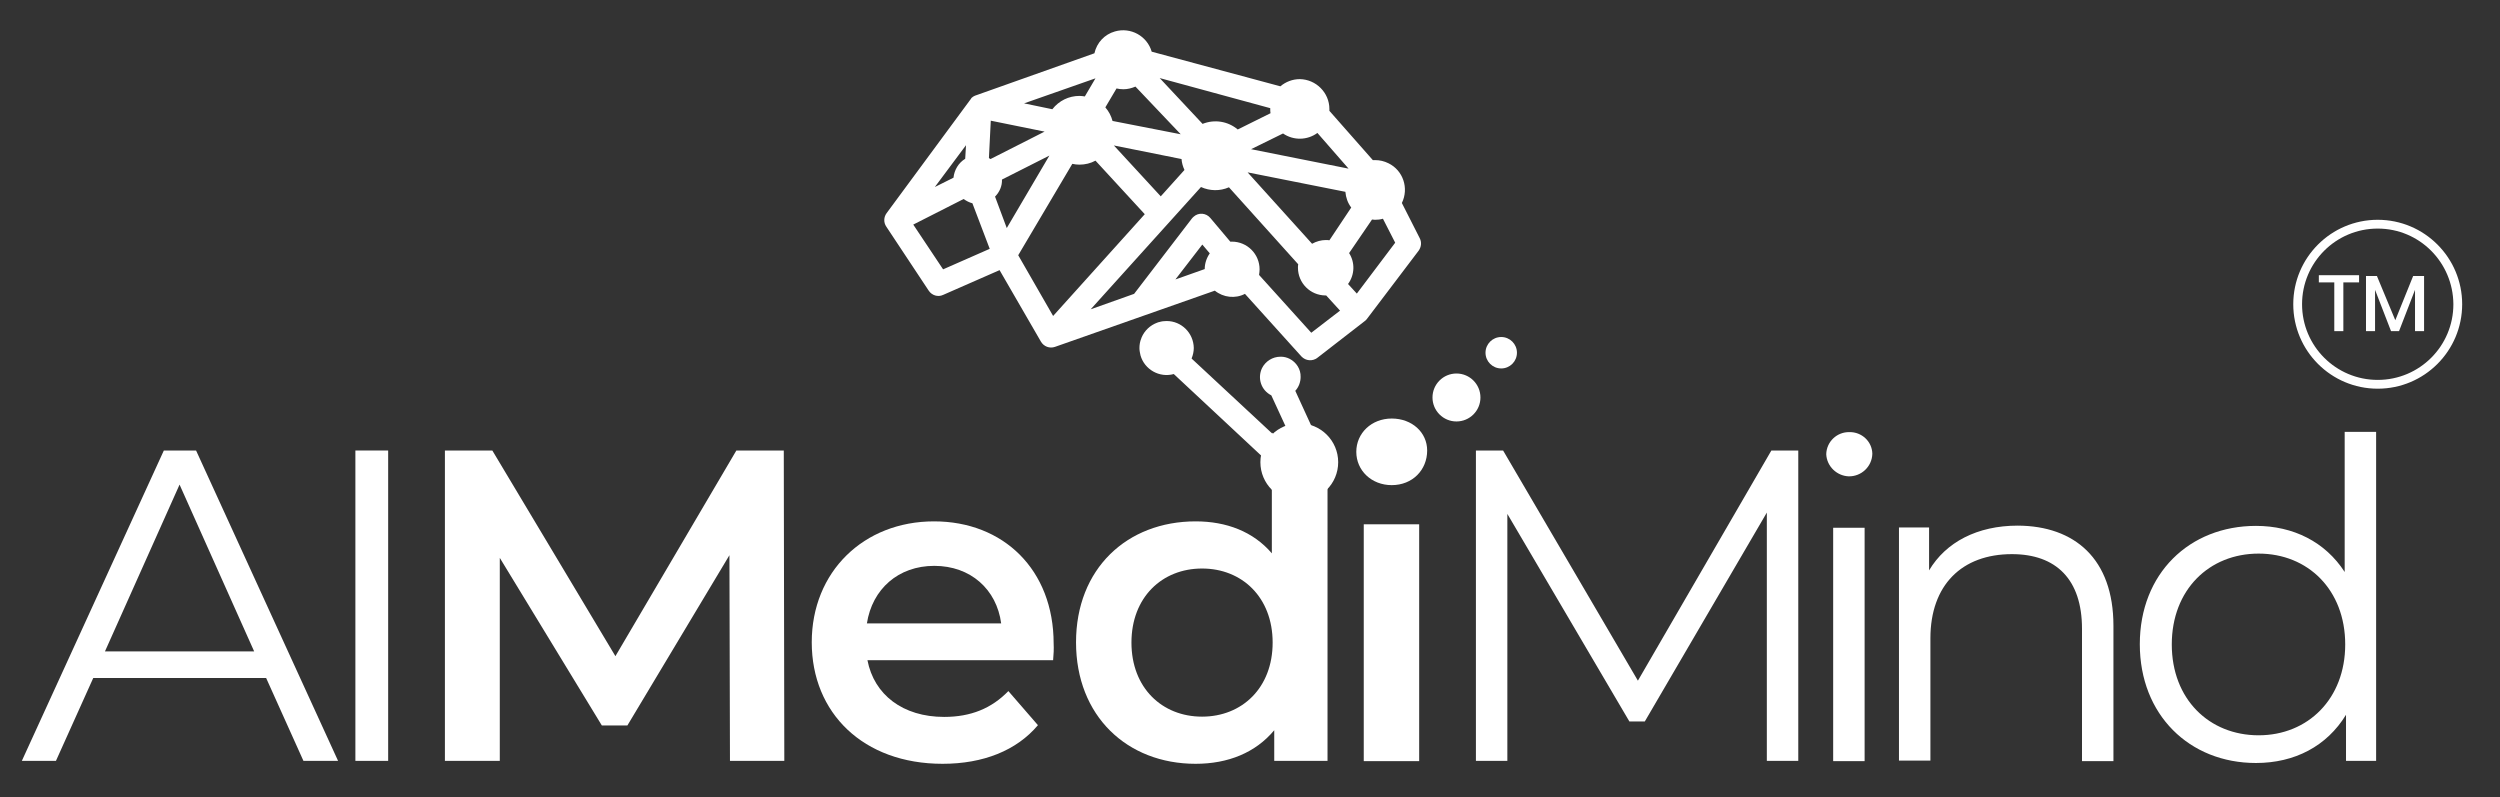
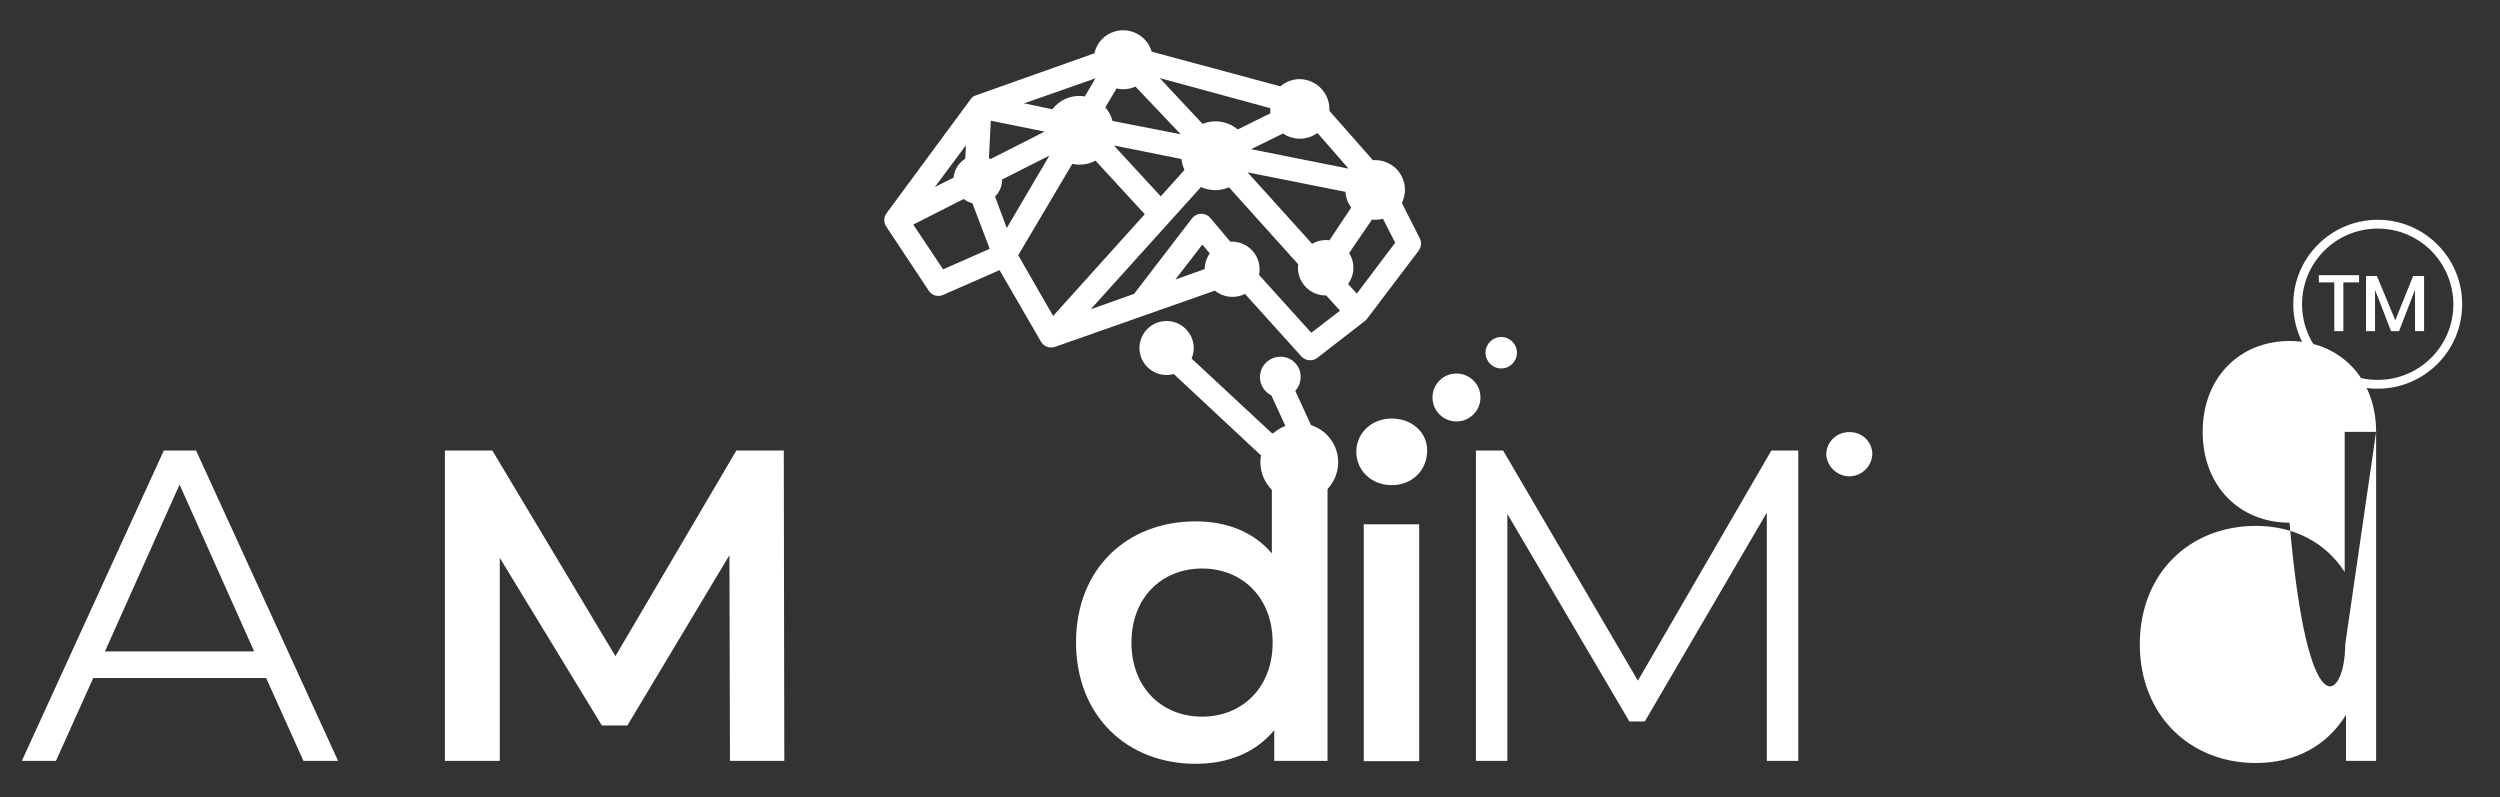
<svg xmlns="http://www.w3.org/2000/svg" version="1.1" id="Layer_1" x="0px" y="0px" viewBox="0 0 938.4 299.2" style="enable-background:new 0 0 938.4 299.2;" xml:space="preserve">
  <rect x="0" y="0" width="938.4" height="299.2" fill="#333333" stroke="none" />
  <style type="text/css">
	.st0{fill:#FFFFFF;}
</style>
  <path class="st0" d="M99.9,254.5H35l-14,31.1H8.2l53.3-116.5h12.1l53.3,116.5h-13L99.9,254.5z M95.4,244.5l-28-62.6l-28,62.6H95.4z" />
-   <path class="st0" d="M133.4,169.1h12.3v116.5h-12.3V169.1z" />
  <path class="st0" d="M274,285.6l-0.2-77.2l-38.3,63.9h-9.6l-38.3-62.9v76.2H167V169.1h17.8l46.2,77.2l45.4-77.2h17.8l0.2,116.5  L274,285.6z" />
-   <path class="st0" d="M395.3,247.8h-69.7c2.5,13,13.3,21.3,28.8,21.3c10,0,17.8-3.2,24.1-9.7l11.1,12.8c-8,9.5-20.5,14.5-35.8,14.5  c-29.8,0-49.1-19.1-49.1-45.6s19.5-45.4,45.9-45.4c26,0,44.9,18.1,44.9,45.9C395.6,243.3,395.5,245.9,395.3,247.8z M325.4,234h50.4  c-1.7-12.8-11.5-21.6-25.1-21.6C337.2,212.4,327.4,221.1,325.4,234z" />
  <path class="st0" d="M497.8,171.6l-4.4-9.5h-9.8l2.5,5.5l-3.9-0.7l-4.8-4.5v45.3c-7-8.2-17.1-12-28.6-12  c-25.8,0-44.9,17.8-44.9,45.4s19.1,45.6,44.9,45.6c12.2,0,22.5-4.2,29.5-12.6v11.5h20V173.5C498.2,172.9,498,172.2,497.8,171.6z   M451.2,269c-15,0-26.5-10.8-26.5-27.8s11.5-27.8,26.5-27.8s26.5,10.8,26.5,27.8S466.2,269,451.2,269z" />
  <path class="st0" d="M509.1,169.6c0-7,5.7-12.5,13.3-12.5s13.3,5.2,13.3,12c0,7.3-5.5,13-13.3,13  C514.8,182.1,509.1,176.6,509.1,169.6z" />
  <rect x="511.9" y="196.8" class="st0" width="20.8" height="88.9" />
  <path class="st0" d="M675,169.1v116.5h-11.8v-93.2l-45.8,78.4h-5.8l-45.8-77.9v92.7H554V169.1h10.2l50.6,86.4l50.1-86.4L675,169.1z" />
  <path class="st0" d="M685.5,170.5c0.1-4.7,4-8.4,8.7-8.3c4.6-0.1,8.5,3.5,8.6,8.1c0,0,0,0,0,0c-0.1,4.8-4.1,8.6-8.9,8.5  C689.4,178.6,685.7,175,685.5,170.5L685.5,170.5z" />
-   <rect x="688.1" y="198.1" class="st0" width="11.8" height="87.6" />
-   <path class="st0" d="M793.3,234.9v50.8h-11.8V236c0-18.5-9.7-28-26.3-28c-18.8,0-30.6,11.6-30.6,31.6v45.9h-11.8v-87.5h11.3v16.1  c6.3-10.6,18.1-16.8,33.3-16.8C778.7,197.4,793.3,209.7,793.3,234.9z" />
-   <path class="st0" d="M891.9,162.1v123.5h-11.3v-17.3c-7.2,11.8-19.3,18.1-33.8,18.1c-25,0-43.6-18.1-43.6-44.6s18.6-44.4,43.6-44.4  c14,0,26,6,33.3,17.3v-52.6H891.9z M880.3,241.9c0-20.5-14-34.1-32.5-34.1c-18.6,0-32.6,13.6-32.6,34.1s14,34.1,32.6,34.1  C866.3,276,880.3,262.3,880.3,241.9L880.3,241.9z" />
+   <path class="st0" d="M891.9,162.1v123.5h-11.3v-17.3c-7.2,11.8-19.3,18.1-33.8,18.1c-25,0-43.6-18.1-43.6-44.6s18.6-44.4,43.6-44.4  c14,0,26,6,33.3,17.3v-52.6H891.9z c0-20.5-14-34.1-32.5-34.1c-18.6,0-32.6,13.6-32.6,34.1s14,34.1,32.6,34.1  C866.3,276,880.3,262.3,880.3,241.9L880.3,241.9z" />
  <path class="st0" d="M498.1,173.5c0,1-0.3,1.9-0.9,2.7c-0.8,1.1-2.1,1.7-3.5,1.7c-0.3,0-0.5,0-0.8-0.1l-13.8-2.4  c-0.6-0.1-1.3-0.4-1.8-0.8c-0.3-0.2-0.5-0.4-0.7-0.6l-35.9-33.5l-0.1-0.1c-5.4,1.5-11-1.7-12.5-7c-0.2-0.9-0.4-1.8-0.4-2.7  c0-1.3,0.2-2.5,0.7-3.7c0-0.1,0.1-0.2,0.1-0.3c1.1-2.6,3.2-4.6,5.9-5.6l0.6-0.2h0.1c0.9-0.3,1.9-0.4,2.8-0.4  c5.6,0,10.1,4.5,10.2,10.1c0,1.3-0.3,2.7-0.8,3.9c0,0,0,0,0,0.1l0,0l30.1,28l4.8,4.5l3.9,0.7l-2.5-5.5l-6.4-13.9  c-3.8-1.9-5.3-6.4-3.5-10.2c1.3-2.6,4-4.3,6.9-4.3h0.3c1.1,0,2.2,0.3,3.2,0.8c2.5,1.3,4.2,3.9,4.1,6.8c0,1.9-0.7,3.8-2,5.2l7.1,15.5  l4.4,9.5C498,172.2,498.2,172.9,498.1,173.5z" />
  <circle class="st0" cx="487.7" cy="173.5" r="14.6" />
  <circle class="st0" cx="546.7" cy="149.2" r="9" />
  <circle class="st0" cx="563.5" cy="132.4" r="5.9" />
  <path class="st0" d="M332.7,85.1l15.9,24c1.2,1.8,3.5,2.5,5.4,1.6l21.2-9.3l15.5,26.8c1.1,1.9,3.3,2.7,5.3,2l60-21.1  c3.2,2.6,7.7,3.1,11.3,1.2l21.2,23.5c1.6,1.7,4.2,1.9,6,0.5l17.8-13.8c0.3-0.2,0.6-0.5,0.8-0.8l19.4-25.6c1-1.4,1.2-3.2,0.4-4.7  l-6.7-13.2c2.7-5.5,0.5-12.2-5-14.9c-1.6-0.8-3.3-1.2-5-1.2c-0.3,0-0.6,0-0.9,0L499,41.6c0-0.2,0-0.5,0-0.7c0-6.1-5-11.1-11.1-11.2  c-2.7,0-5.3,1-7.3,2.7l-48.3-13c-1.7-5.9-7.9-9.3-13.8-7.6c-3.9,1.1-6.8,4.2-7.7,8.2l-44.5,15.8l-0.3,0.1l-0.2,0.1  c-0.3,0.1-0.5,0.3-0.7,0.4l0,0l-0.1,0.1c-0.2,0.1-0.4,0.3-0.5,0.5l-0.1,0.2l-0.1,0.1L332.8,80C331.7,81.5,331.6,83.5,332.7,85.1z   M362.6,54.5l-0.3,5.1c-2.5,1.5-4.1,4.2-4.4,7.1l-7,3.5L362.6,54.5z M371.9,45.3l20.2,4.1l-20.3,10.3c-0.2-0.1-0.4-0.2-0.6-0.4  L371.9,45.3z M384.4,38.8l26.8-9.4l-4,6.8c-0.7-0.1-1.3-0.2-2-0.2c-4,0-7.7,1.8-10.2,5L384.4,38.8z M444.6,63.8l-8.9,9.9l-17.6-19.1  l25.4,5.1C443.6,61.1,444,62.5,444.6,63.8L444.6,63.8z M417.6,45.4c-0.5-1.9-1.4-3.6-2.7-5.1l4.2-7.1c0.8,0.2,1.7,0.3,2.6,0.3  c1.6,0,3.1-0.4,4.5-1l17,17.9L417.6,45.4z M435.3,29.3l41.5,11.3c0,0.1,0,0.2,0,0.3c0,0.5,0,1.1,0.1,1.6l-12.3,6.1  c-3.7-3.1-8.7-3.9-13.2-2.1L435.3,29.3z M468.3,64.7L505,72c0.2,2.2,0.9,4.2,2.2,5.9L499,90.2c-0.4-0.1-0.9-0.1-1.3-0.1  c-1.8,0-3.6,0.5-5.2,1.4L468.3,64.7z M506.2,63.3L469.6,56l12-5.9c3.9,2.7,9.1,2.6,12.9-0.2L506.2,63.3z M509.3,110.2l-3.3-3.6  c2.5-3.4,2.7-8,0.4-11.6l8.6-12.6c0.4,0,0.7,0.1,1.1,0.1c1,0,2-0.1,3-0.4l4.6,9L509.3,110.2z M441.2,104.9l10.1-13.1l2.8,3.3  c-1.2,1.7-1.9,3.8-1.9,5.9L441.2,104.9z M409.4,116.1l41.4-45.9c3.3,1.5,7.1,1.6,10.5,0.1l26,28.9c-0.1,0.4-0.1,0.9-0.1,1.3  c0,5.7,4.6,10.4,10.4,10.4h0.2l5.2,5.7l-10.8,8.3l-19.6-21.7c0.1-0.7,0.2-1.4,0.2-2.1c0-5.7-4.6-10.4-10.4-10.4c-0.2,0-0.4,0-0.6,0  l-7.5-8.9c-1.6-1.9-4.4-2.1-6.2-0.5c-0.2,0.2-0.5,0.4-0.7,0.7l-21.7,28.3L409.4,116.1z M382.2,95.8l20.3-34.3  c0.9,0.2,1.8,0.3,2.7,0.3c2.1,0,4.2-0.5,6-1.5l18.5,20.1l-34.4,38.2L382.2,95.8z M373.5,73.8c1.7-1.7,2.7-4,2.6-6.4l0,0l17.8-9  l-16,27.2L373.5,73.8z M342.8,84.3l18.9-9.6c1,0.7,2.1,1.3,3.3,1.6l6.5,17.1l-17.5,7.7L342.8,84.3z" />
  <path class="st0" d="M885.5,103.3v2.7h-5.9v18.3h-3.4V106h-5.8v-2.7L885.5,103.3z" />
  <path class="st0" d="M909.9,103.6v20.7h-3.4v-15.5l-6,15.5h-3l-6-15.5v15.5h-3.4v-20.7h4.1l6.9,16.6l6.7-16.6H909.9z" />
  <path class="st0" d="M892.5,145.9c-17.5,0-31.7-14.2-31.7-31.7c0-17.5,14.2-31.7,31.7-31.7c17.5,0,31.7,14.2,31.7,31.7c0,0,0,0,0,0  C924.2,131.7,910,145.9,892.5,145.9z M892.5,85.8c-15.7,0-28.4,12.7-28.4,28.4s12.7,28.4,28.4,28.4c15.7,0,28.4-12.7,28.4-28.4  c0,0,0,0,0,0C920.8,98.5,908.2,85.8,892.5,85.8z" />
</svg>